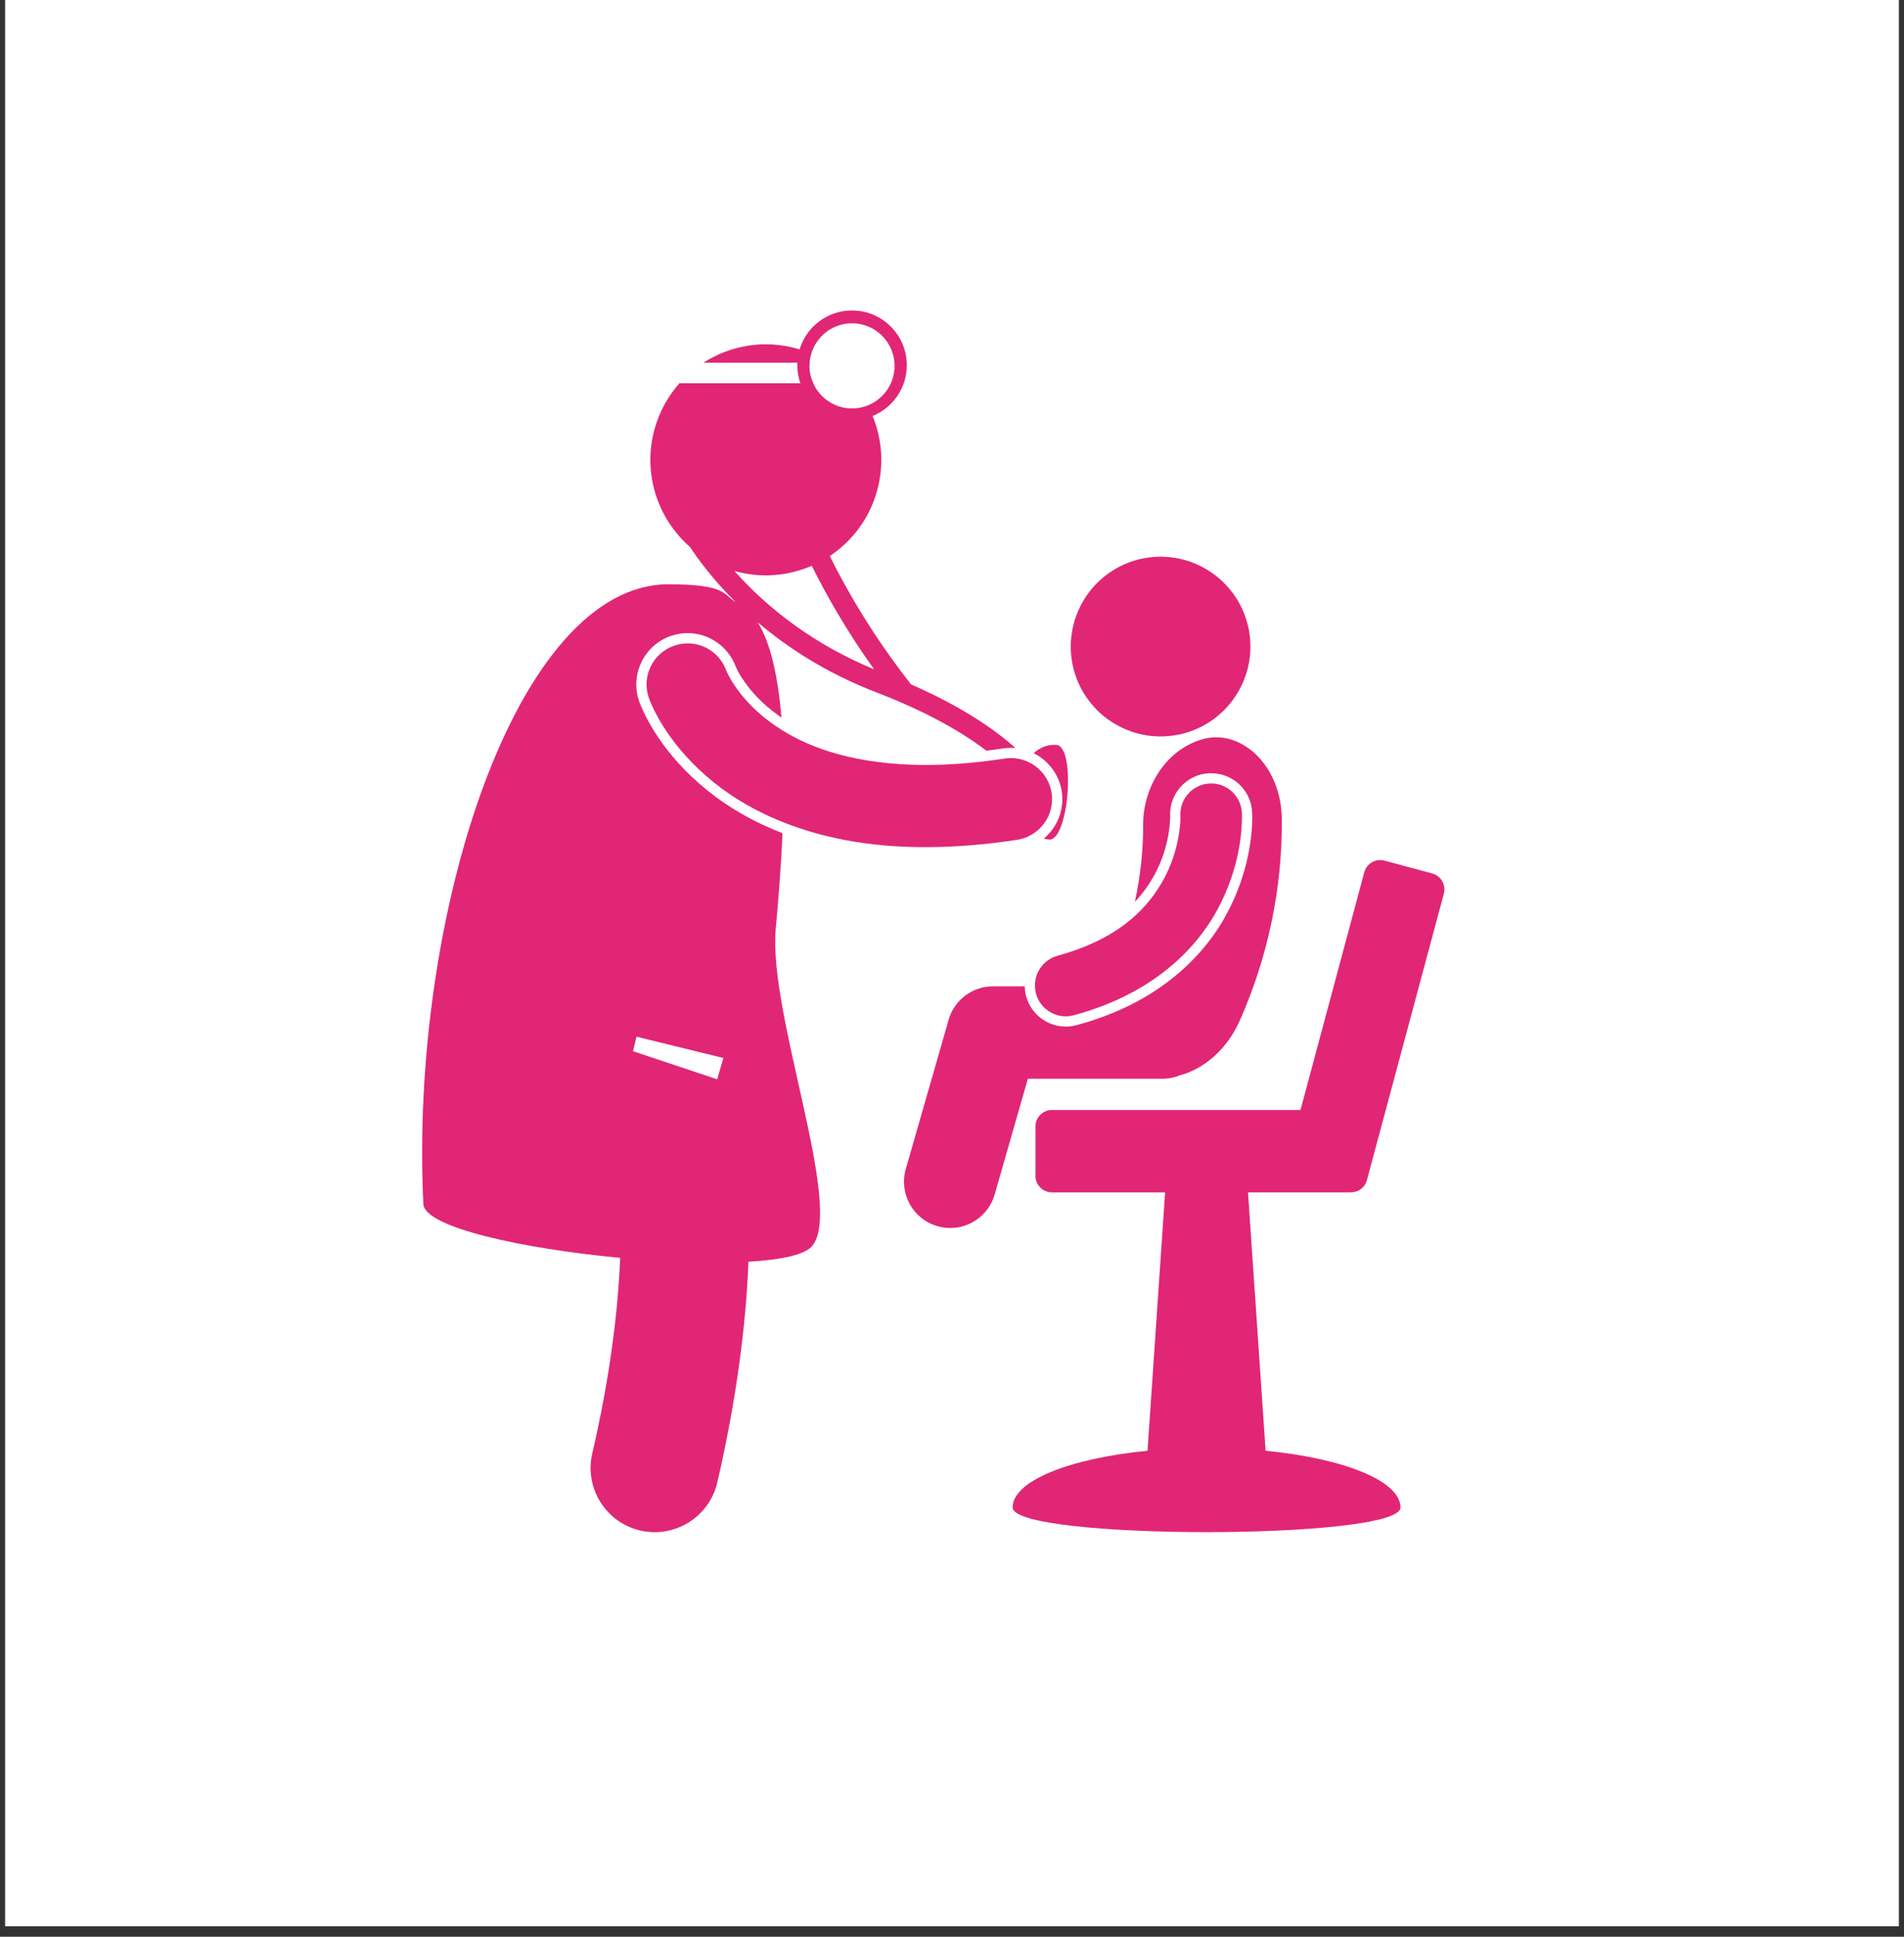
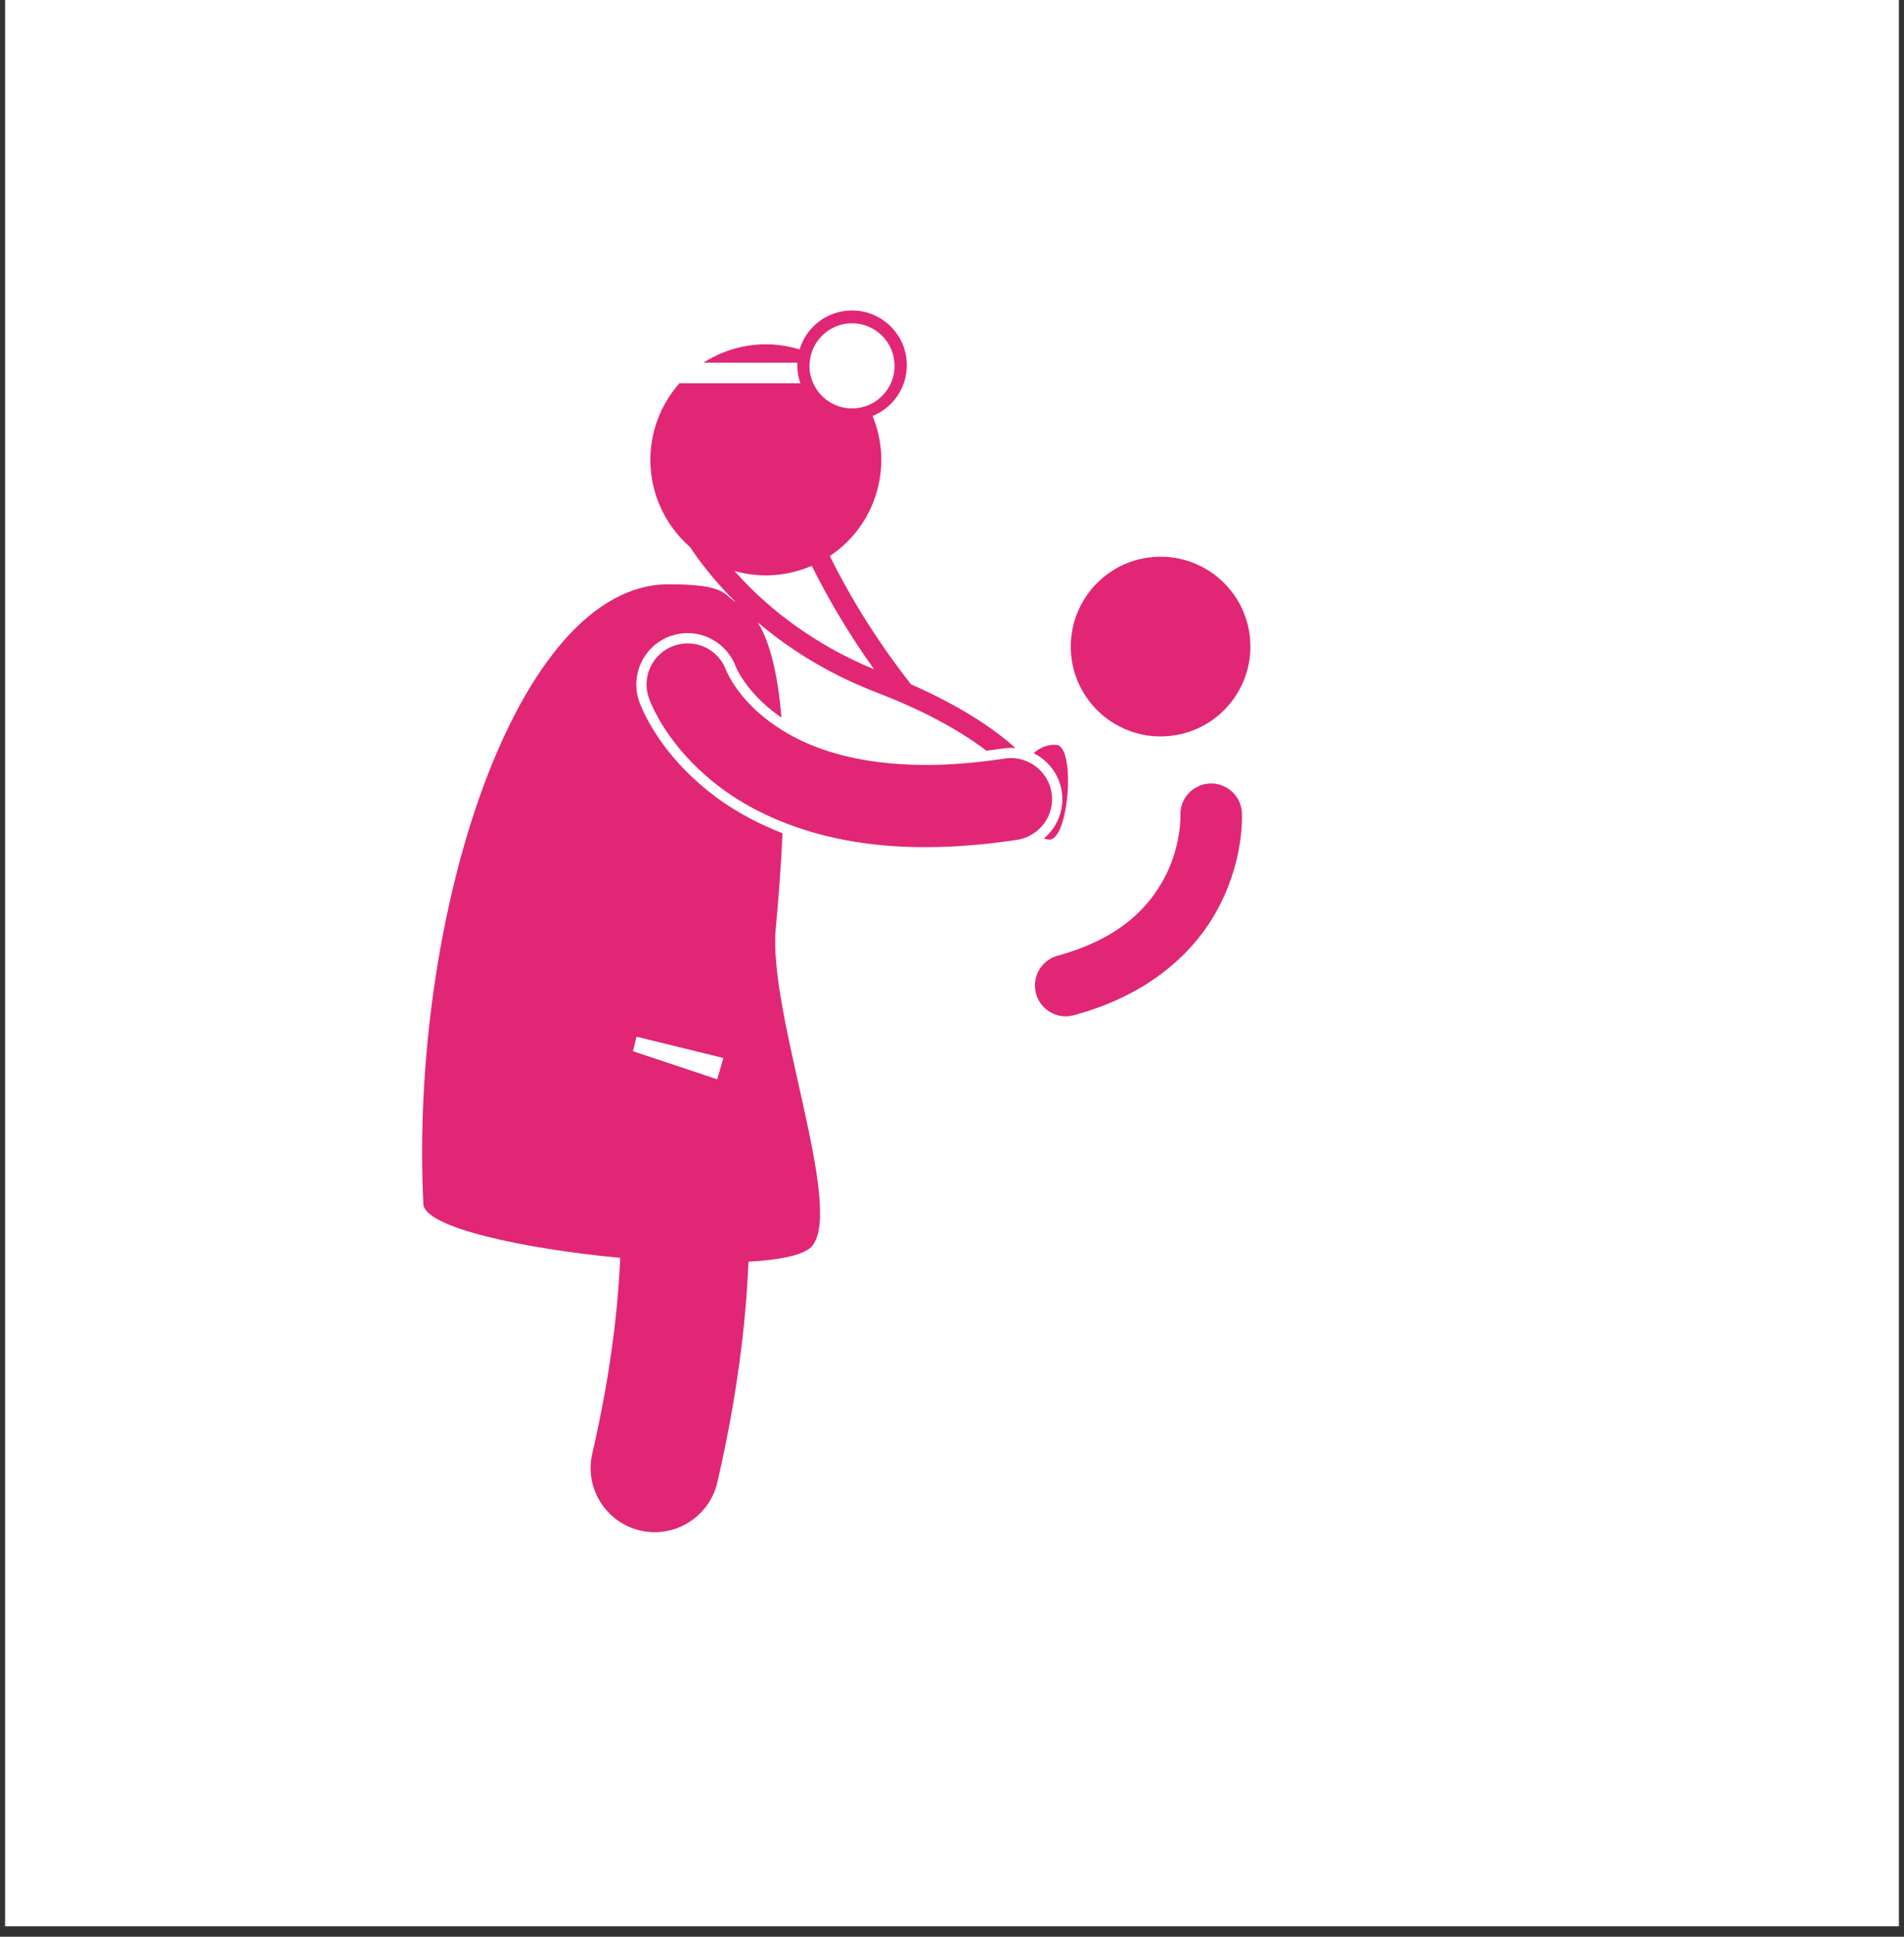
<svg xmlns="http://www.w3.org/2000/svg" width="120" zoomAndPan="magnify" viewBox="0 0 90 91.5" height="122" preserveAspectRatio="xMidYMid meet" version="1.0">
  <rect x="0" y="0" width="90" height="91.5" fill="#333333" stroke="none" />
  <defs>
    <clipPath id="3e0dd239e5">
-       <path d="M 0.246 0 L 89.754 0 L 89.754 91.004 L 0.246 91.004 Z M 0.246 0 " clip-rule="nonzero" />
+       <path d="M 0.246 0 L 89.754 0 L 89.754 91.004 L 0.246 91.004 M 0.246 0 " clip-rule="nonzero" />
    </clipPath>
    <clipPath id="0cc782262a">
      <path d="M 47 40 L 68.578 40 L 68.578 72.816 L 47 72.816 Z M 47 40 " clip-rule="nonzero" />
    </clipPath>
    <clipPath id="35aa359834">
      <path d="M 19.348 14.637 L 48 14.637 L 48 72.816 L 19.348 72.816 Z M 19.348 14.637 " clip-rule="nonzero" />
    </clipPath>
  </defs>
  <g clip-path="url(#3e0dd239e5)">
    <path fill="#ffffff" d="M 0.246 0 L 89.754 0 L 89.754 91.004 L 0.246 91.004 Z M 0.246 0 " fill-opacity="1" fill-rule="nonzero" />
    <path fill="#ffffff" d="M 0.246 0 L 89.754 0 L 89.754 91.004 L 0.246 91.004 Z M 0.246 0 " fill-opacity="1" fill-rule="nonzero" />
  </g>
-   <path fill="#e12675" d="M 56.883 34.914 C 55.121 35.387 54.035 37.184 54.035 38.941 C 54.043 40.172 53.906 41.402 53.645 42.605 C 54.078 42.148 54.367 41.699 54.586 41.305 C 55.316 39.953 55.312 38.652 55.312 38.598 L 55.312 38.562 C 55.262 37.492 56.09 36.582 57.156 36.531 C 57.188 36.531 57.219 36.531 57.254 36.531 C 58.289 36.531 59.141 37.344 59.188 38.379 C 59.191 38.402 59.195 38.473 59.195 38.59 C 59.188 39.469 59.027 41.23 58 43.148 C 57.52 44.059 56.586 45.418 54.91 46.598 C 54.176 47.117 53.297 47.598 52.254 47.992 C 51.824 48.156 51.367 48.305 50.879 48.434 C 50.715 48.477 50.547 48.5 50.375 48.5 C 49.5 48.5 48.73 47.91 48.504 47.062 C 48.461 46.91 48.441 46.754 48.438 46.598 L 46.938 46.598 C 45.965 46.598 45.109 47.242 44.84 48.18 L 42.816 55.23 C 42.484 56.387 43.152 57.598 44.312 57.93 C 44.516 57.988 44.719 58.016 44.918 58.016 C 45.867 58.016 46.742 57.391 47.016 56.434 L 48.586 50.965 L 54.945 50.965 C 55.238 50.965 55.516 50.906 55.766 50.805 C 56.871 50.512 57.988 49.617 58.609 48.203 C 59.941 45.195 60.613 41.961 60.59 38.719 C 60.574 36.129 58.637 34.434 56.883 34.914 Z M 56.883 34.914 " fill-opacity="1" fill-rule="nonzero" />
  <path fill="#e12675" d="M 50.375 48.016 C 50.5 48.016 50.629 47.996 50.754 47.965 C 51.281 47.824 51.773 47.66 52.234 47.477 C 52.891 47.219 53.48 46.922 54.02 46.598 C 55.746 45.551 56.891 44.211 57.574 42.922 C 58.629 40.949 58.707 39.172 58.707 38.59 C 58.707 38.488 58.707 38.422 58.703 38.402 C 58.664 37.598 57.984 36.977 57.18 37.016 C 56.379 37.055 55.758 37.734 55.797 38.539 C 55.797 38.551 55.797 38.566 55.797 38.59 C 55.801 38.875 55.742 40.191 55.008 41.539 C 54.652 42.184 54.164 42.852 53.43 43.461 C 52.629 44.129 51.535 44.727 49.996 45.152 C 49.332 45.332 48.902 45.941 48.922 46.598 C 48.926 46.711 48.941 46.824 48.969 46.938 C 49.145 47.586 49.734 48.016 50.375 48.016 Z M 50.375 48.016 " fill-opacity="1" fill-rule="nonzero" />
  <g clip-path="url(#0cc782262a)">
-     <path fill="#e12675" d="M 67.699 41.266 L 65.441 40.66 C 65.027 40.547 64.602 40.793 64.488 41.211 L 61.473 52.441 L 49.727 52.441 C 49.297 52.441 48.945 52.789 48.945 53.219 L 48.945 55.555 C 48.945 55.984 49.297 56.332 49.727 56.332 L 55.074 56.332 L 54.242 68.539 C 50.543 68.902 47.867 69.965 47.867 71.219 C 47.867 72.773 66.199 72.773 66.199 71.219 C 66.199 69.965 63.523 68.902 59.824 68.539 L 58.992 56.332 L 63.738 56.332 C 63.762 56.332 63.777 56.328 63.797 56.328 C 64.164 56.359 64.516 56.125 64.613 55.754 L 68.25 42.219 C 68.359 41.805 68.113 41.379 67.699 41.266 Z M 67.699 41.266 " fill-opacity="1" fill-rule="nonzero" />
-   </g>
+     </g>
  <path fill="#e12675" d="M 59.102 30.379 C 59.113 30.656 59.098 30.934 59.055 31.207 C 59.012 31.484 58.941 31.75 58.844 32.012 C 58.75 32.273 58.629 32.523 58.48 32.762 C 58.336 33 58.168 33.223 57.98 33.426 C 57.789 33.633 57.582 33.816 57.359 33.98 C 57.133 34.145 56.895 34.285 56.641 34.402 C 56.387 34.52 56.125 34.609 55.855 34.676 C 55.582 34.738 55.309 34.777 55.031 34.789 C 54.75 34.801 54.473 34.785 54.199 34.742 C 53.922 34.695 53.656 34.629 53.395 34.531 C 53.133 34.434 52.883 34.312 52.645 34.168 C 52.406 34.023 52.184 33.855 51.98 33.668 C 51.777 33.477 51.59 33.27 51.426 33.043 C 51.262 32.82 51.121 32.582 51.004 32.328 C 50.887 32.074 50.797 31.812 50.73 31.539 C 50.668 31.27 50.629 30.996 50.617 30.715 C 50.605 30.438 50.621 30.16 50.668 29.887 C 50.711 29.609 50.777 29.344 50.875 29.082 C 50.973 28.82 51.094 28.57 51.238 28.332 C 51.383 28.094 51.551 27.871 51.738 27.668 C 51.93 27.461 52.137 27.277 52.363 27.113 C 52.586 26.949 52.828 26.809 53.078 26.691 C 53.332 26.574 53.594 26.484 53.867 26.418 C 54.137 26.355 54.41 26.316 54.691 26.305 C 54.969 26.293 55.246 26.309 55.52 26.352 C 55.797 26.398 56.066 26.465 56.328 26.562 C 56.59 26.66 56.84 26.781 57.074 26.926 C 57.312 27.07 57.535 27.238 57.738 27.426 C 57.945 27.617 58.129 27.824 58.293 28.051 C 58.457 28.273 58.598 28.512 58.715 28.766 C 58.832 29.02 58.922 29.281 58.988 29.555 C 59.055 29.824 59.09 30.098 59.102 30.379 Z M 59.102 30.379 " fill-opacity="1" fill-rule="nonzero" />
  <g clip-path="url(#35aa359834)">
    <path fill="#e12675" d="M 27.996 68.668 C 27.617 70.297 28.633 71.93 30.266 72.309 C 30.496 72.359 30.727 72.387 30.953 72.387 C 32.332 72.387 33.578 71.438 33.906 70.039 C 34.82 66.086 35.258 62.613 35.379 59.609 C 36.93 59.52 38.062 59.281 38.402 58.852 C 39.887 56.98 36.301 47.875 36.668 43.875 C 36.773 42.75 36.91 41.133 36.988 39.363 C 35.254 38.695 33.98 37.832 33.078 37.043 C 31.059 35.289 30.34 33.488 30.215 33.145 C 29.77 31.883 30.438 30.492 31.699 30.047 C 31.957 29.957 32.23 29.91 32.504 29.91 C 33.516 29.91 34.43 30.551 34.781 31.5 C 34.781 31.508 34.793 31.527 34.809 31.559 C 34.848 31.645 34.914 31.781 35.023 31.957 C 35.242 32.305 35.629 32.836 36.254 33.375 C 36.473 33.562 36.699 33.734 36.938 33.898 C 36.781 32.043 36.449 30.41 35.816 29.402 C 37.215 30.586 39.059 31.801 41.426 32.711 C 43.891 33.656 45.543 34.641 46.625 35.465 C 46.891 35.434 47.152 35.398 47.422 35.359 C 47.543 35.34 47.668 35.332 47.789 35.332 C 47.859 35.332 47.93 35.336 48 35.34 C 47.043 34.48 45.492 33.395 43.051 32.328 C 43.043 32.312 43.035 32.293 43.02 32.277 C 41.277 30.051 40.047 27.934 39.223 26.27 C 40.273 25.57 41.086 24.512 41.453 23.207 C 41.797 21.984 41.695 20.742 41.246 19.652 C 42.195 19.27 42.863 18.34 42.863 17.254 C 42.863 15.824 41.703 14.668 40.273 14.668 C 39.105 14.668 38.117 15.441 37.797 16.508 C 37.762 16.496 37.723 16.484 37.684 16.473 C 36.121 16.031 34.523 16.32 33.254 17.133 L 37.691 17.133 C 37.691 17.176 37.688 17.215 37.688 17.254 C 37.688 17.555 37.738 17.836 37.832 18.105 L 32.141 18.105 L 32.141 18.078 C 31.602 18.68 31.184 19.41 30.949 20.242 C 30.355 22.344 31.078 24.5 32.617 25.844 C 33.008 26.434 33.707 27.391 34.781 28.453 C 34.184 28.086 34.34 27.605 31.598 27.605 C 24.379 27.605 19.352 43.289 20.012 56.883 C 20.066 57.988 24.699 58.992 29.316 59.426 C 29.207 62.02 28.824 65.094 27.996 68.668 Z M 38.262 17.285 C 38.262 17.234 38.266 17.184 38.27 17.133 C 38.281 16.988 38.309 16.844 38.348 16.707 C 38.598 15.879 39.363 15.273 40.273 15.273 C 41.387 15.273 42.285 16.176 42.285 17.285 C 42.285 18.133 41.758 18.859 41.016 19.156 C 40.785 19.246 40.535 19.297 40.273 19.297 C 39.457 19.297 38.754 18.805 38.438 18.105 C 38.328 17.855 38.262 17.578 38.262 17.285 Z M 34.719 26.977 C 35.977 27.332 37.258 27.215 38.371 26.73 C 39.062 28.121 40.023 29.812 41.316 31.621 C 38.426 30.426 36.395 28.762 35.078 27.371 C 34.949 27.234 34.832 27.105 34.719 26.977 Z M 30.086 48.977 L 34.191 49.984 L 33.902 50.992 L 29.922 49.664 Z M 30.086 48.977 " fill-opacity="1" fill-rule="nonzero" />
  </g>
  <path fill="#e12675" d="M 50.188 37.391 C 50.32 38.262 49.969 39.094 49.34 39.617 C 49.418 39.641 49.504 39.66 49.586 39.664 C 50.523 39.738 50.867 35.262 49.934 35.191 C 49.539 35.16 49.168 35.309 48.859 35.582 C 49.547 35.926 50.066 36.59 50.188 37.391 Z M 50.188 37.391 " fill-opacity="1" fill-rule="nonzero" />
  <path fill="#e12675" d="M 47.496 35.836 C 47.379 35.855 47.266 35.871 47.152 35.887 C 45.898 36.062 44.766 36.141 43.75 36.141 C 40.477 36.129 38.379 35.371 36.98 34.504 C 36.578 34.254 36.234 33.996 35.938 33.742 C 35.277 33.172 34.859 32.609 34.613 32.215 C 34.492 32.016 34.41 31.859 34.367 31.766 C 34.344 31.719 34.332 31.688 34.328 31.672 C 34.324 31.668 34.324 31.668 34.324 31.668 C 33.961 30.672 32.863 30.152 31.859 30.508 C 30.848 30.863 30.316 31.969 30.672 32.98 C 30.75 33.191 31.398 34.941 33.398 36.676 C 34.305 37.473 35.504 38.242 37.008 38.84 C 38.785 39.551 40.996 40.023 43.688 40.023 C 43.711 40.023 43.73 40.023 43.75 40.023 C 45.074 40.023 46.512 39.914 48.082 39.676 C 48.367 39.633 48.629 39.523 48.855 39.375 C 49.469 38.969 49.824 38.238 49.707 37.465 C 49.613 36.844 49.234 36.34 48.727 36.059 C 48.66 36.023 48.594 35.992 48.523 35.961 C 48.211 35.832 47.855 35.781 47.496 35.836 Z M 47.496 35.836 " fill-opacity="1" fill-rule="nonzero" />
</svg>